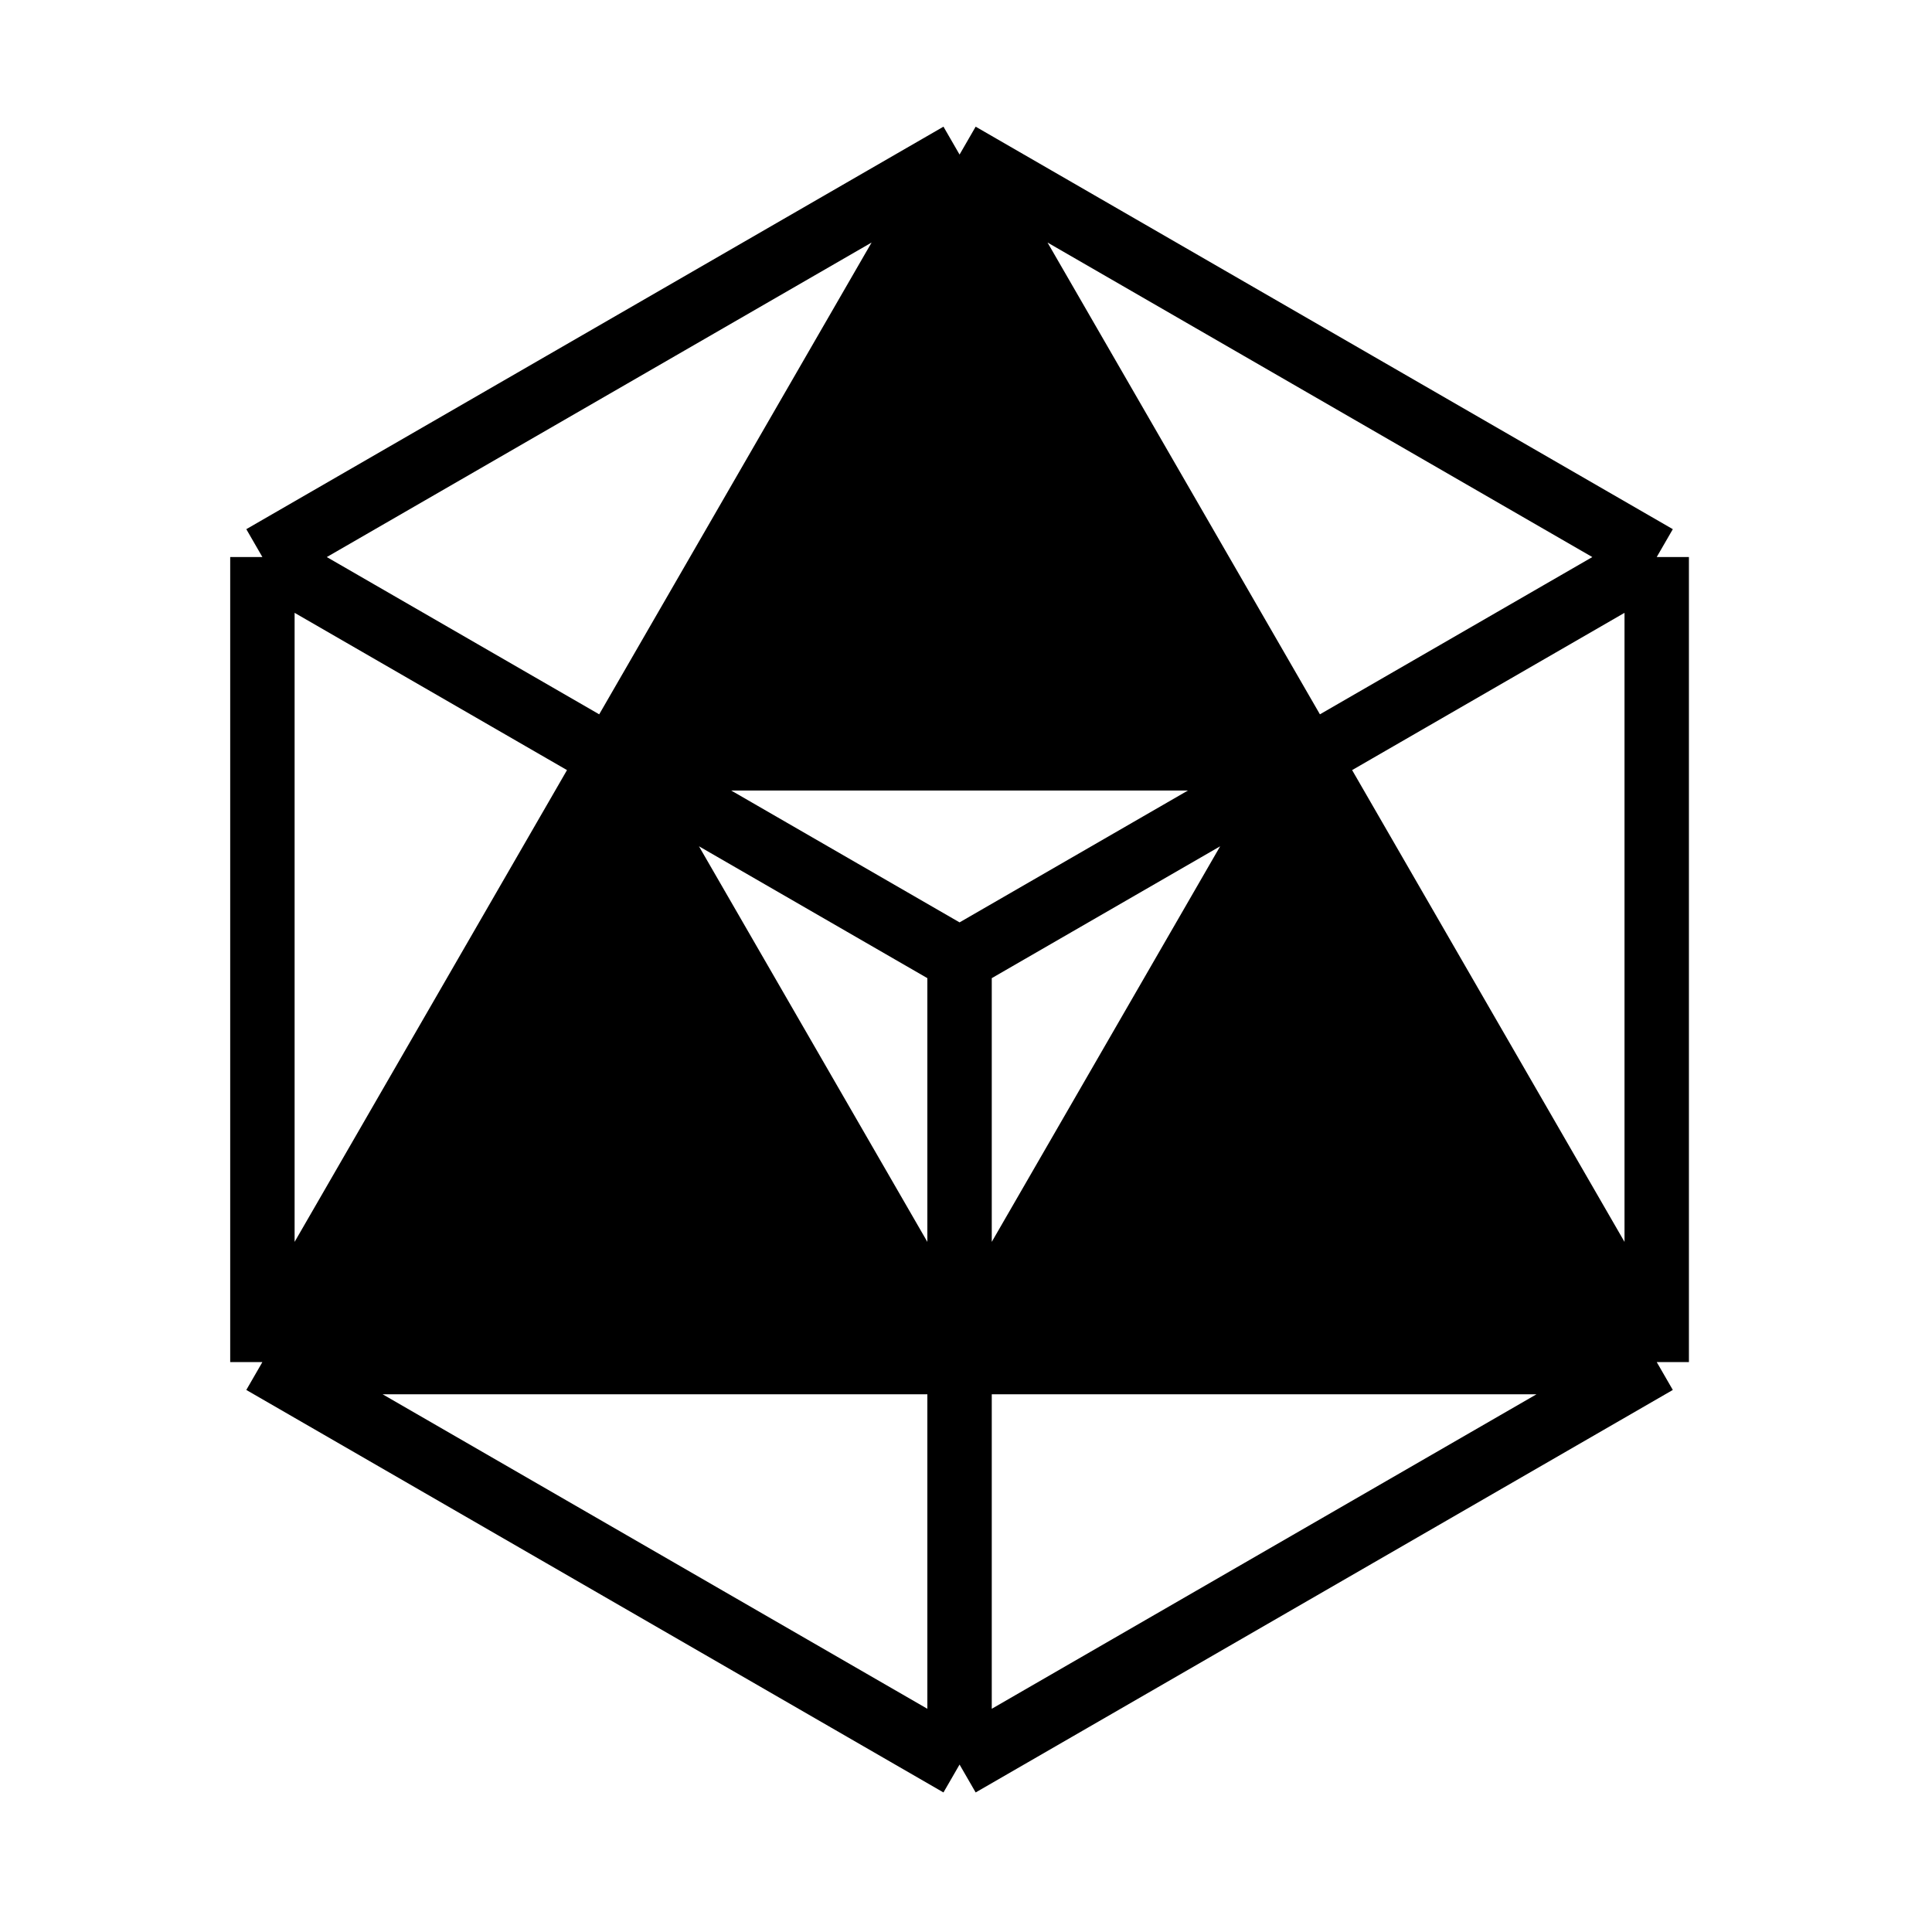
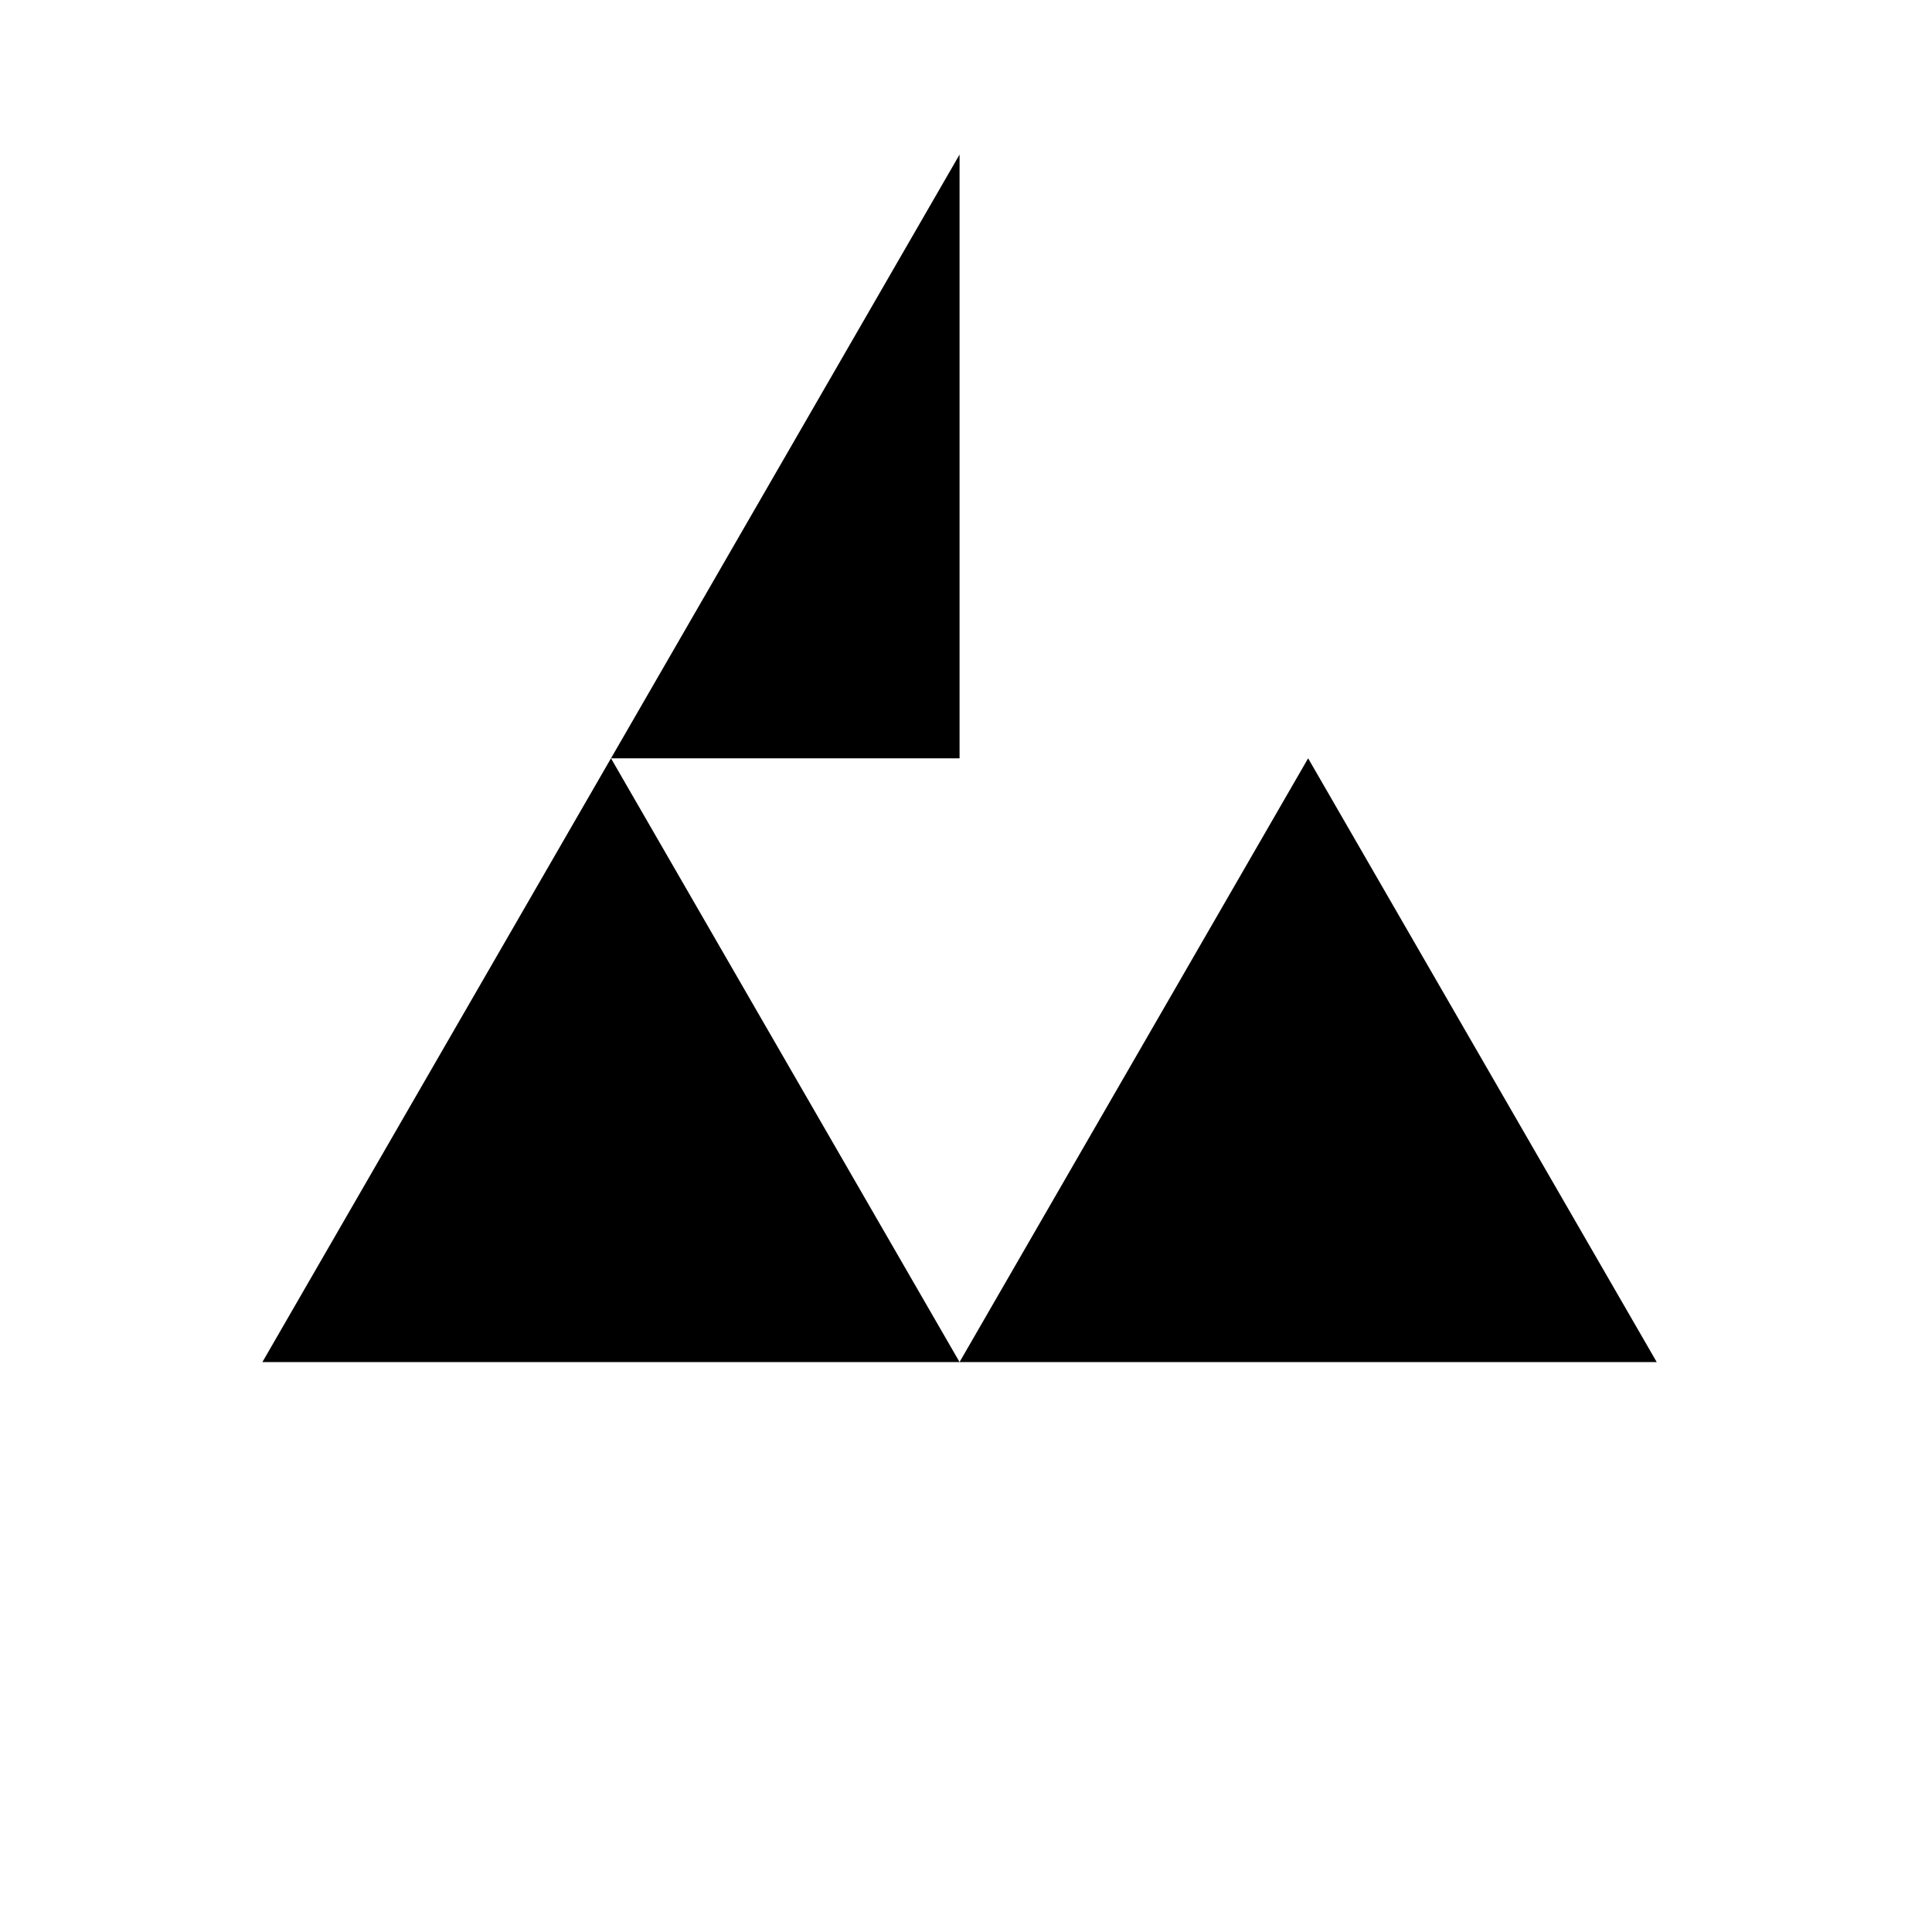
<svg xmlns="http://www.w3.org/2000/svg" width="150" height="150" viewBox="0 0 150 150" fill="none">
  <rect width="150" height="150" fill="white" />
-   <path d="M74.5 12L47.437 58.875H74.5H101.563L74.5 12Z" fill="black" />
+   <path d="M74.5 12L47.437 58.875H74.5L74.5 12Z" fill="black" />
  <path d="M47.437 58.875L20.373 105.75H74.5L60.968 82.312L47.437 58.875Z" fill="black" />
  <path d="M128.627 105.75L101.563 58.875L88.032 82.312L74.5 105.75H128.627Z" fill="black" />
-   <path d="M74.5 12L47.437 27.625L20.373 43.25M74.5 12L101.563 27.625L128.627 43.25M74.5 12L47.437 58.875M74.5 12L101.563 58.875M128.627 43.25V74.5V105.75M128.627 43.25L101.563 58.875M128.627 105.75L101.563 121.375L74.5 137M128.627 105.75L101.563 58.875M128.627 105.75H74.5M74.5 137L47.437 121.375L20.373 105.75M74.5 137V105.75M20.373 105.75V74.5V43.25M20.373 105.75L47.437 58.875M20.373 105.75H74.5M20.373 43.25L47.437 58.875M47.437 58.875L60.968 82.312L74.5 105.75M47.437 58.875H74.5H101.563M47.437 58.875L74.5 74.5M101.563 58.875L88.032 82.312L74.5 105.75M101.563 58.875L74.5 74.5M74.5 105.75V74.5" stroke="black" stroke-width="5" />
</svg>